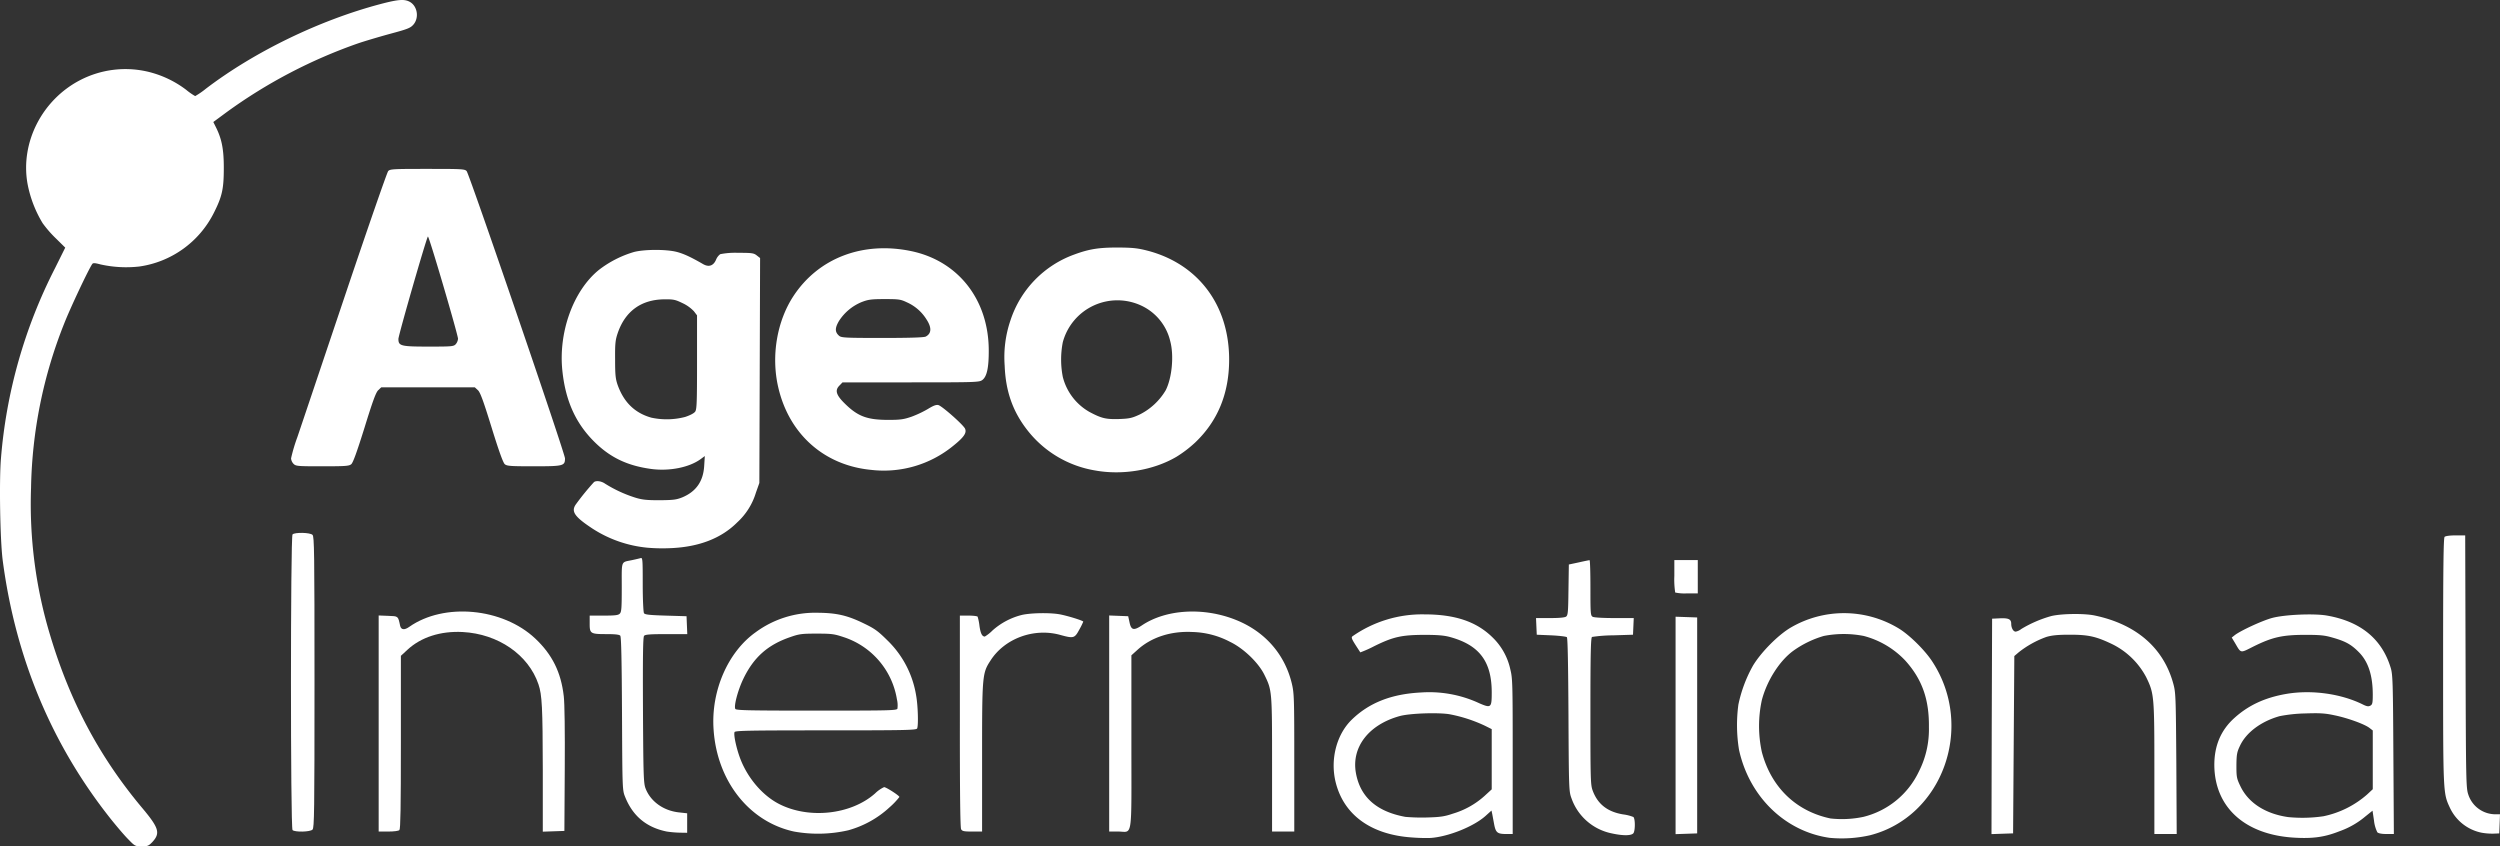
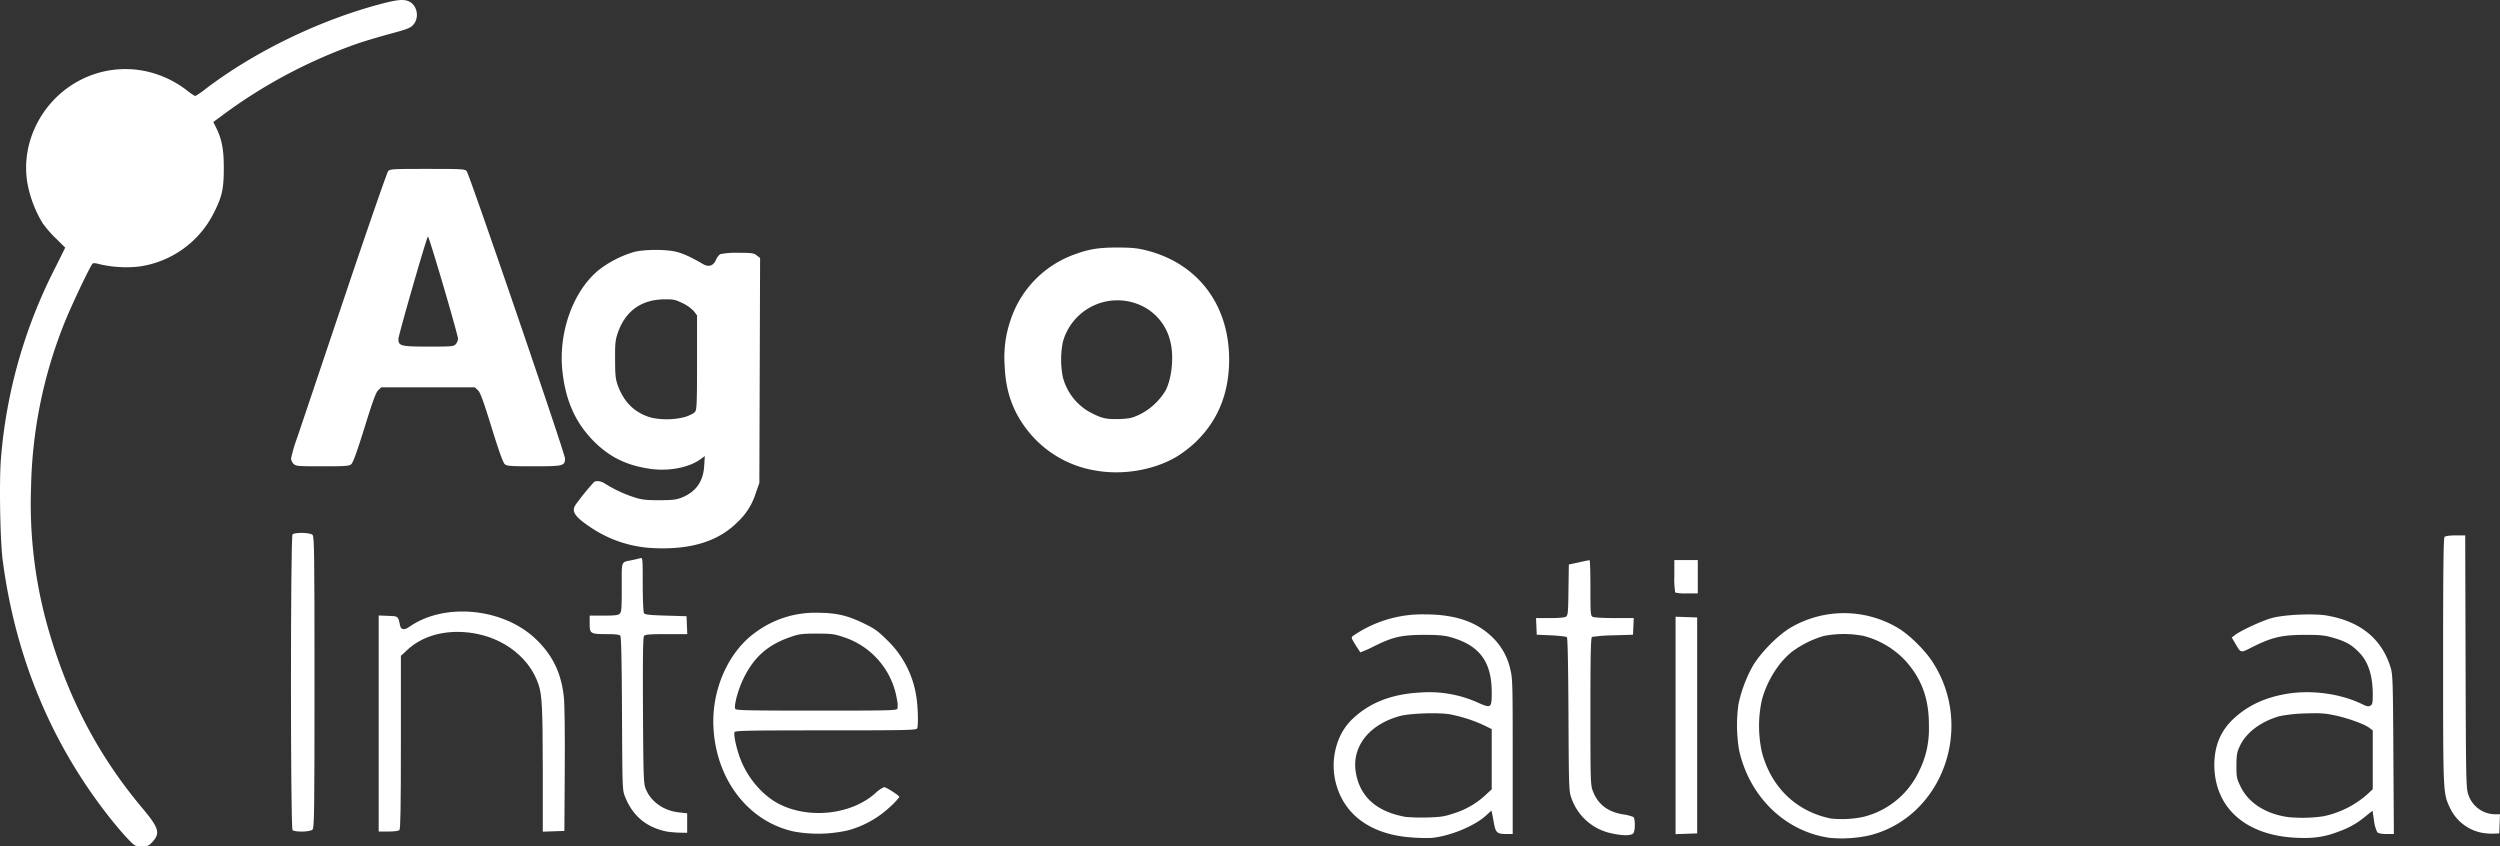
<svg xmlns="http://www.w3.org/2000/svg" width="960" height="325.001" viewBox="0 0 960 325.001">
  <rect x="0" y="0" width="960" height="325.001" fill="#333333" stroke="none" />
  <g transform="translate(-981.317 -921.236)">
    <g transform="translate(1093.047 986.094)">
      <g transform="translate(0 0)">
        <path d="M11819.219,5985.672c-15.874-1.042-26.394-8.766-29.426-21.465-2.037-8.624.426-18.053,6.16-23.692,6.729-6.586,15.352-9.951,26.677-10.519a45.557,45.557,0,0,1,22.556,4.217c4.359,1.848,4.6,1.611,4.6-4.217,0-11.941-4.785-18.243-16.11-21.323-2.321-.616-4.786-.806-9.95-.806-8.577.047-11.752.758-18.907,4.265a45.978,45.978,0,0,1-5.5,2.464c-.047-.095-.9-1.374-1.895-2.937-1.422-2.228-1.611-2.843-1.137-3.223a46.66,46.66,0,0,1,27.577-8.435c11.94,0,20.186,2.8,26.394,9a24.154,24.154,0,0,1,6.681,12.178c.853,3.411.9,5.449.9,33.406v29.757h-2.417c-3.411,0-4.074-.474-4.691-3.648-.283-1.516-.615-3.316-.758-4.075l-.283-1.28-2.417,2.18c-4.6,4.028-14.216,7.866-20.944,8.34A66.451,66.451,0,0,1,11819.219,5985.672Zm15.637-9.146a31.636,31.636,0,0,0,12.084-6.729l2.842-2.606v-23.123l-2.464-1.232a56.315,56.315,0,0,0-13.836-4.5c-4.55-.71-15.163-.332-19,.711-11.895,3.269-18.575,11.894-16.869,21.75,1.611,9.287,7.913,14.926,19,16.964a73.751,73.751,0,0,0,8.292.236C11830.07,5977.854,11831.681,5977.616,11834.855,5976.526Z" transform="translate(-11388.692 -5728.941)" fill="#fff" />
        <path d="M15093.428,5976.384c-17.105-2.417-30.895-15.779-34.828-33.833a59.138,59.138,0,0,1-.236-17.343,52.224,52.224,0,0,1,5.592-14.926c3.127-5.212,9.713-11.846,14.594-14.689a40.534,40.534,0,0,1,41.225.284c4.17,2.464,10.378,8.577,13.221,13.079,16.158,25.019,3.7,59.326-24.072,66.433A49.371,49.371,0,0,1,15093.428,5976.384Zm12.936-8.055a32.065,32.065,0,0,0,21.276-17.343,35.735,35.735,0,0,0,3.886-17.059c.143-10.662-2.605-18.433-9.051-25.588a33.637,33.637,0,0,0-15.969-9.477,39.849,39.849,0,0,0-15.353,0,38.748,38.748,0,0,0-11.562,5.592c-5.354,3.838-10.235,11.467-12.225,19.048a46.96,46.96,0,0,0,0,19.9c3.553,13.5,13.077,22.745,26.346,25.54A40,40,0,0,0,15106.363,5968.329Z" transform="translate(-14502.553 -5719.511)" fill="#fff" />
        <path d="M18956.266,5986.318c-18.621-1.231-30.09-11.656-30.279-27.672-.049-7.439,2.416-13.458,7.582-18.148,5.4-4.928,11.752-7.913,19.947-9.335,9.809-1.706,21.277-.095,29.664,4.123,1.375.663,1.99.758,2.7.379.8-.426.947-1,.947-4.217,0-7.439-1.754-12.794-5.449-16.442-2.891-2.891-5.023-4.075-10.045-5.5-3.127-.9-4.787-1.042-10.8-1.042-8.531.047-12.273.9-19.477,4.454-5.26,2.653-4.738,2.748-7.156-1.375l-1.23-2.038,1.137-.9c2.227-1.753,10.662-5.639,14.4-6.634,4.787-1.279,15.826-1.753,20.8-.947,13.125,2.227,21.371,9,24.734,20.186.758,2.559.854,5.687,1,33.312l.188,30.421h-2.84c-1.8,0-3.082-.237-3.508-.663a13.453,13.453,0,0,1-1.281-4.5l-.566-3.791-2.654,2.132a31.819,31.819,0,0,1-10.094,5.781C18968.254,5986.177,18963.656,5986.792,18956.266,5986.318Zm11.656-8.2a36.745,36.745,0,0,0,16.773-8.387l2.133-1.99v-22.556l-1.23-.947c-1.85-1.469-8.389-3.838-13.459-4.881-3.742-.806-5.686-.9-11.373-.711a56.931,56.931,0,0,0-9.713,1.043c-7.107,1.99-12.889,6.3-15.258,11.467-1.137,2.369-1.279,3.364-1.326,7.487,0,4.359.094,4.975,1.516,7.914,3.031,6.4,9.621,10.661,18.387,11.893A55.835,55.835,0,0,0,18967.922,5978.121Z" transform="translate(-18187.414 -5729.541)" fill="#fff" />
        <path d="M13458.094,5565.9a20.737,20.737,0,0,1-15.447-13.41c-1-2.654-1.042-3.27-1.184-32.08-.1-18.859-.285-29.521-.617-29.852-.236-.237-2.984-.569-6.018-.711l-5.543-.237-.143-3.175-.143-3.222h5.4c3.553,0,5.639-.19,6.16-.569.711-.521.8-1.9.9-10.282l.142-9.714,3.791-.806c2.085-.474,3.933-.853,4.169-.853.189-.048.332,4.738.332,10.614,0,10.045.047,10.661.9,11.135.521.285,4.123.475,8.34.475h7.393l-.143,3.222-.143,3.175-7.582.237a57.2,57.2,0,0,0-8.149.616c-.474.284-.616,6.539-.616,28.526,0,26.677.047,28.288.9,30.563,1.943,5.165,5.687,8.056,11.609,9.051a16.236,16.236,0,0,1,3.98,1c.711.616.758,4.833.095,6.112C13465.865,5566.8,13462.643,5566.9,13458.094,5565.9Z" transform="translate(-12950.9 -5310.736)" fill="#fff" />
        <path d="M6792.881,5971.013c-17.248-3.743-29.615-19.427-30.895-39.282-1-14.737,5.5-29.663,16.158-37.244a38.474,38.474,0,0,1,23.692-7.487c7.25.047,11.372.948,17.722,4.027,4.265,2.038,5.5,2.938,9.051,6.445a37.856,37.856,0,0,1,11.183,21.417c.663,3.7.9,11.183.379,12.51-.284.664-3.791.758-35.065.758-29.284,0-34.828.1-35.064.664-.426,1.09.758,6.444,2.227,10.282,2.843,7.392,8.435,13.931,14.642,17.2,11.467,6.018,27.815,4.312,37.1-3.933a12.482,12.482,0,0,1,3.459-2.417c.806,0,5.876,3.27,5.876,3.791a28.476,28.476,0,0,1-3.744,3.933,38.351,38.351,0,0,1-15.921,8.861A52.044,52.044,0,0,1,6792.881,5971.013Zm39.708-47.194a9.7,9.7,0,0,0-.19-3.554,30.23,30.23,0,0,0-20.375-23.882c-3.7-1.232-4.6-1.375-10.425-1.375-5.733,0-6.776.143-10.14,1.327-8.719,2.985-14.121,7.818-18.1,16.158-2.085,4.359-3.7,10.566-2.985,11.467.427.521,6.065.616,31.227.616C6829.557,5924.576,6832.3,5924.528,6832.589,5923.818Z" transform="translate(-6599.706 -5716.557)" fill="#fff" />
        <path d="M14560,5960.746V5919l4.17.143,4.123.142v82.923l-4.123.142-4.17.143Z" transform="translate(-14028.309 -5747.041)" fill="#fff" />
-         <path d="M17120.1,5940.34l.143-41.367,2.984-.142c3.365-.142,4.359.332,4.359,2.132,0,1.563.8,2.985,1.707,2.985a4.851,4.851,0,0,0,2.131-1,46.305,46.305,0,0,1,11.326-4.928c3.742-.995,12.7-1.137,16.82-.285,15.875,3.317,26.395,12.32,30.184,25.967,1,3.554,1.043,4.644,1.232,30.847l.143,27.1h-8.576v-24.972c0-27.957-.1-29-3.127-35.207a29.473,29.473,0,0,0-13.125-12.747c-6.16-2.938-9.051-3.6-16.207-3.6-4.6,0-6.871.236-9,.853a37.653,37.653,0,0,0-10.66,5.923l-1.66,1.421-.236,34.022-.236,34.069-4.17.143-4.123.142Z" transform="translate(-16467.004 -5726.255)" fill="#fff" />
        <path d="M20794.691,5374.15a17.2,17.2,0,0,1-12.133-9.667c-2.559-5.544-2.559-5.212-2.559-56.2,0-36.06.145-47.29.57-47.717.33-.331,2.035-.568,4.262-.568h3.65l.143,48.475c.141,45.537.189,48.569,1.043,51.033a10.955,10.955,0,0,0,10.707,7.582h1.469l-.141,3.7-.143,3.649-2.369.094A23.4,23.4,0,0,1,20794.691,5374.15Z" transform="translate(-19953.574 -5119.267)" fill="#fff" />
        <path d="M5789.615,5548.3c-7.771-1.564-13.031-5.923-15.969-13.221-1.09-2.653-1.09-2.748-1.231-31.984-.1-20.233-.285-29.568-.664-29.995-.332-.426-1.9-.616-5.212-.616-6.255,0-6.539-.19-6.539-4.028v-3.08h5.4c4.312,0,5.591-.142,6.16-.758.664-.616.758-2.228.758-10.14,0-10.567-.426-9.477,4.028-10.425,1.327-.284,2.748-.616,3.222-.758.758-.237.805.474.805,10.093,0,5.687.237,10.662.475,11.041.331.568,2.037.758,8.387.948l7.96.237.142,3.459.143,3.412h-8.008c-6.3,0-8.15.142-8.577.663-.427.474-.521,7.913-.427,28.525.143,25.446.237,28.1,1,30.09,1.943,5.022,6.918,8.576,12.936,9.192l3.032.332v7.487l-2.937-.047A40.7,40.7,0,0,1,5789.615,5548.3Z" transform="translate(-5645.293 -5293.842)" fill="#fff" />
        <path d="M3339.854,5353.779c-.805-.805-.805-112.728,0-113.533.853-.854,6.776-.759,7.677.189.663.663.758,6.444.758,56.577s-.095,55.914-.758,56.577C3346.63,5354.538,3340.707,5354.632,3339.854,5353.779Z" transform="translate(-3339.25 -5099.892)" fill="#fff" />
        <path d="M4050,5919.873v-41.509l3.648.142c3.933.142,3.791,0,4.6,3.838.379,1.563,1.658,1.706,3.506.379,13.362-9.382,35.87-7.3,48.379,4.5,6.54,6.16,9.9,12.983,10.946,22.128.332,2.654.474,13.6.379,28.052l-.142,23.692-4.123.143-4.169.142v-23.834c-.048-23.977-.285-28.668-1.659-32.743-3.838-11.372-15.495-19.38-29.142-20.091-8.482-.427-15.969,1.99-21.181,6.823l-2.511,2.322v33.169c0,25.161-.142,33.312-.569,33.738-.332.331-2.038.568-4.265.568H4050Z" transform="translate(-4016.321 -5706.879)" fill="#fff" />
-         <path d="M8760.475,5973.348q-.5-.924-.475-41.461v-40.562h3.27c1.849,0,3.412.189,3.555.427a20.378,20.378,0,0,1,.711,3.6c.426,2.891.994,3.98,2.037,4.028a15.552,15.552,0,0,0,2.984-2.37,26.614,26.614,0,0,1,10.994-5.875c3.316-.853,11.041-1,14.879-.285,3.174.616,8.955,2.417,8.955,2.8a28.077,28.077,0,0,1-1.563,3.128c-1.753,3.27-2.18,3.364-7.2,1.99-10.046-2.843-21.371,1.279-26.82,9.761-3.223,4.929-3.27,5.687-3.27,37.481v28.241h-3.791C8761.517,5974.248,8760.9,5974.106,8760.475,5973.348Z" transform="translate(-8503.14 -5719.792)" fill="#fff" />
-         <path d="M9970,5920.08v-41.509l3.648.142,3.648.143.521,2.369c.616,2.985,1.611,3.222,4.691,1.185,9.287-6.255,23.739-7.108,36.154-2.133,11.136,4.454,18.764,13.173,21.465,24.4.9,3.791.948,5.544.948,30.469v26.393h-8.529v-25.73c0-28.289,0-28.478-2.938-34.449-2.273-4.644-7.96-10.14-13.172-12.652a32.646,32.646,0,0,0-14.453-3.791c-8.2-.426-15.731,1.99-21.038,6.776l-2.417,2.18v33.359c0,38.334.615,34.306-5.165,34.306H9970Z" transform="translate(-9655.804 -5707.085)" fill="#fff" />
        <path d="M14550.332,5472.462a33.06,33.06,0,0,1-.332-6.4V5460h9v12.794h-4.171A17,17,0,0,1,14550.332,5472.462Z" transform="translate(-14018.782 -5309.791)" fill="#fff" />
        <path d="M5566.325,3060.863a46.851,46.851,0,0,1-21.039-7.25c-7.013-4.6-8.435-6.634-6.586-9.335a98.985,98.985,0,0,1,7.013-8.624c.9-.663,2.843-.379,4.265.616a50.284,50.284,0,0,0,11.136,5.212c2.938.948,4.6,1.137,9.714,1.137,5.354-.047,6.491-.19,8.766-1.09,5.354-2.227,8.1-6.208,8.434-12.131l.237-3.743-1.611,1.185c-4.359,3.175-11.894,4.691-18.859,3.791-8.813-1.185-15.163-4.075-21.039-9.572-7.723-7.25-11.893-16.063-13.173-28-1.611-14.832,4.123-30.848,13.979-38.855a40.832,40.832,0,0,1,13.552-6.918c4.122-1.042,12.509-1.042,16.442,0,2.7.711,5.5,2.037,10.093,4.691,2.18,1.232,3.933.616,4.928-1.706a4.945,4.945,0,0,1,1.611-2.132,29.511,29.511,0,0,1,6.871-.521c5.26,0,6.018.095,7.155,1l1.279.995-.143,43.167-.142,43.215-1.327,3.743a25.457,25.457,0,0,1-7.2,11.42c-6.065,6.065-14.595,9.382-25.352,9.856A67.885,67.885,0,0,1,5566.325,3060.863Zm14.405-50.228c1.848-.616,3.364-1.374,3.838-2.038.616-.853.711-3.6.711-19v-17.959l-1.185-1.564a14.359,14.359,0,0,0-4.359-3.127c-2.843-1.374-3.507-1.516-7.2-1.469-8.719.142-14.784,4.549-17.675,12.841-.948,2.8-1.09,4.028-1.042,10.283,0,6.113.189,7.534,1.042,9.951,2.417,6.586,6.634,10.614,12.889,12.367A28.032,28.032,0,0,0,5580.73,3010.635Z" transform="translate(-5429.348 -2915.392)" fill="#fff" />
        <path d="M9156.334,3012.624a41.571,41.571,0,0,1-25.777-15.116c-5.828-7.3-8.624-15.163-9-25.114a43.782,43.782,0,0,1,2.229-17.437,40.137,40.137,0,0,1,24.592-25.3c5.687-2.085,9.335-2.654,16.633-2.654,5.78.047,7.581.237,11.467,1.232,19.428,5.118,31.273,20.9,31.273,41.793q0,19.475-13.078,31.89a45.453,45.453,0,0,1-7.154,5.449C9178.747,3012.529,9166.806,3014.52,9156.334,3012.624Zm17.105-21.513a24.189,24.189,0,0,0,9.951-9.287c2.416-4.739,3.223-13.268,1.753-18.812a20.134,20.134,0,0,0-10.708-13.5,21.709,21.709,0,0,0-30.564,13.884,34.771,34.771,0,0,0,0,13.268,21.486,21.486,0,0,0,10.283,13.5c4.644,2.464,6.3,2.843,11.373,2.7C9169.459,2992.723,9170.5,2992.486,9173.439,2991.111Z" transform="translate(-8847.492 -2896.816)" fill="#fff" />
-         <path d="M7300.177,3018.221c-18.1-1.753-31.606-13.836-35.681-31.937-2.7-11.894-.427-25.161,5.875-34.78,9.619-14.642,26.63-21.134,45.158-17.3,18.054,3.743,29.71,18.527,29.853,37.86.047,6.729-.664,10.235-2.417,11.609-1.185.9-1.99.948-27.483.948H7289.23l-1.137,1.185c-1.943,1.9-1.327,3.791,2.464,7.392,4.738,4.549,8.34,5.829,16.253,5.829,4.691,0,5.923-.189,8.956-1.232a40.9,40.9,0,0,0,6.3-2.985c2.085-1.279,3.127-1.659,3.98-1.469,1.421.379,9.524,7.534,10.235,9.051.711,1.611-.379,3.27-4.644,6.681A42.046,42.046,0,0,1,7300.177,3018.221Zm20.991-51.176c2.274-1.185,2.369-3.459.284-6.634a16.913,16.913,0,0,0-7.534-6.539c-2.369-1.137-3.127-1.232-8.529-1.232-5.07,0-6.3.189-8.671,1.09a18.814,18.814,0,0,0-8.861,7.344c-1.611,2.748-1.563,4.265.095,5.686.853.711,2.369.806,16.585.806C7315.387,2967.567,7320.457,2967.377,7321.168,2967.045Z" transform="translate(-7077.433 -2902.65)" fill="#fff" />
        <path d="M3340.948,2403.25a3.493,3.493,0,0,1-.948-2.085,63.655,63.655,0,0,1,2.417-8.15c1.327-3.885,9.524-28.289,18.243-54.208s16.206-47.479,16.632-47.953c.711-.806,1.9-.853,15.068-.853,13.268,0,14.357.047,15.068.853,1.042,1.185,37.765,108.416,37.765,110.312,0,2.89-.616,3.033-11.941,3.033-9.051,0-10.33-.095-11.183-.806-.663-.616-2.227-4.928-5.07-14.121-3.175-10.282-4.359-13.5-5.26-14.31l-1.185-1.09h-35.918l-1.137,1.09c-.9.805-2.132,4.17-5.26,14.31-2.89,9.24-4.407,13.5-5.117,14.121-.853.711-2.133.806-11.088.806C3342.511,2404.2,3341.848,2404.15,3340.948,2403.25Zm62.311-45.963a3.715,3.715,0,0,0,.853-2.085c-.047-1.611-11.183-39.661-11.562-39.235-.616.711-11.325,37.908-11.325,39.329,0,2.7.9,2.938,11.656,2.938C3401.742,2358.234,3402.453,2358.187,3403.259,2357.286Z" transform="translate(-3339.964 -2290)" fill="#fff" />
      </g>
    </g>
    <g transform="translate(981.317 921.236)">
      <g transform="translate(0 0)">
        <path d="M1030.534,1243.488c-1.469-1.469-4.359-4.881-6.492-7.534-22.7-28.478-36.676-61.79-41.651-99.271-1.042-7.724-1.422-30.847-.711-39.329a194.432,194.432,0,0,1,20.707-73.02l3.98-8.008-3.459-3.412a44.342,44.342,0,0,1-5.212-5.97,45.276,45.276,0,0,1-5.828-15.258c-2.748-15.732,5.591-32.079,20.186-39.661a37.777,37.777,0,0,1,25.588-3.364,39.508,39.508,0,0,1,15.163,7.06,23.692,23.692,0,0,0,3.459,2.417,30.594,30.594,0,0,0,4.122-2.843c18.67-14.215,43.594-26.3,67.049-32.506,6.823-1.8,9.1-1.943,11.135-.9,2.985,1.564,3.791,6.018,1.564,8.719-1.185,1.374-2.085,1.753-9.145,3.649-4.312,1.185-9.714,2.8-12.083,3.6a195.574,195.574,0,0,0-50.607,26.488l-5.07,3.743.9,1.8c2.322,4.6,3.127,8.529,3.127,15.732,0,8.15-.616,10.993-3.791,17.3a37.985,37.985,0,0,1-28.668,20.66,45.269,45.269,0,0,1-14.879-.806c-2.322-.616-2.891-.616-3.222-.095-1.516,2.274-8.34,16.727-10.709,22.745a178.343,178.343,0,0,0-12.746,63.164,174.028,174.028,0,0,0,7.487,57.1c7.629,25.3,19,46.579,35.444,66.1,6.207,7.439,6.776,9.429,3.6,12.841-1.374,1.421-1.8,1.611-4.075,1.611C1033.283,1246.237,1033.093,1246.142,1030.534,1243.488Z" transform="translate(-981.317 -921.236)" fill="#fff" />
      </g>
    </g>
  </g>
</svg>